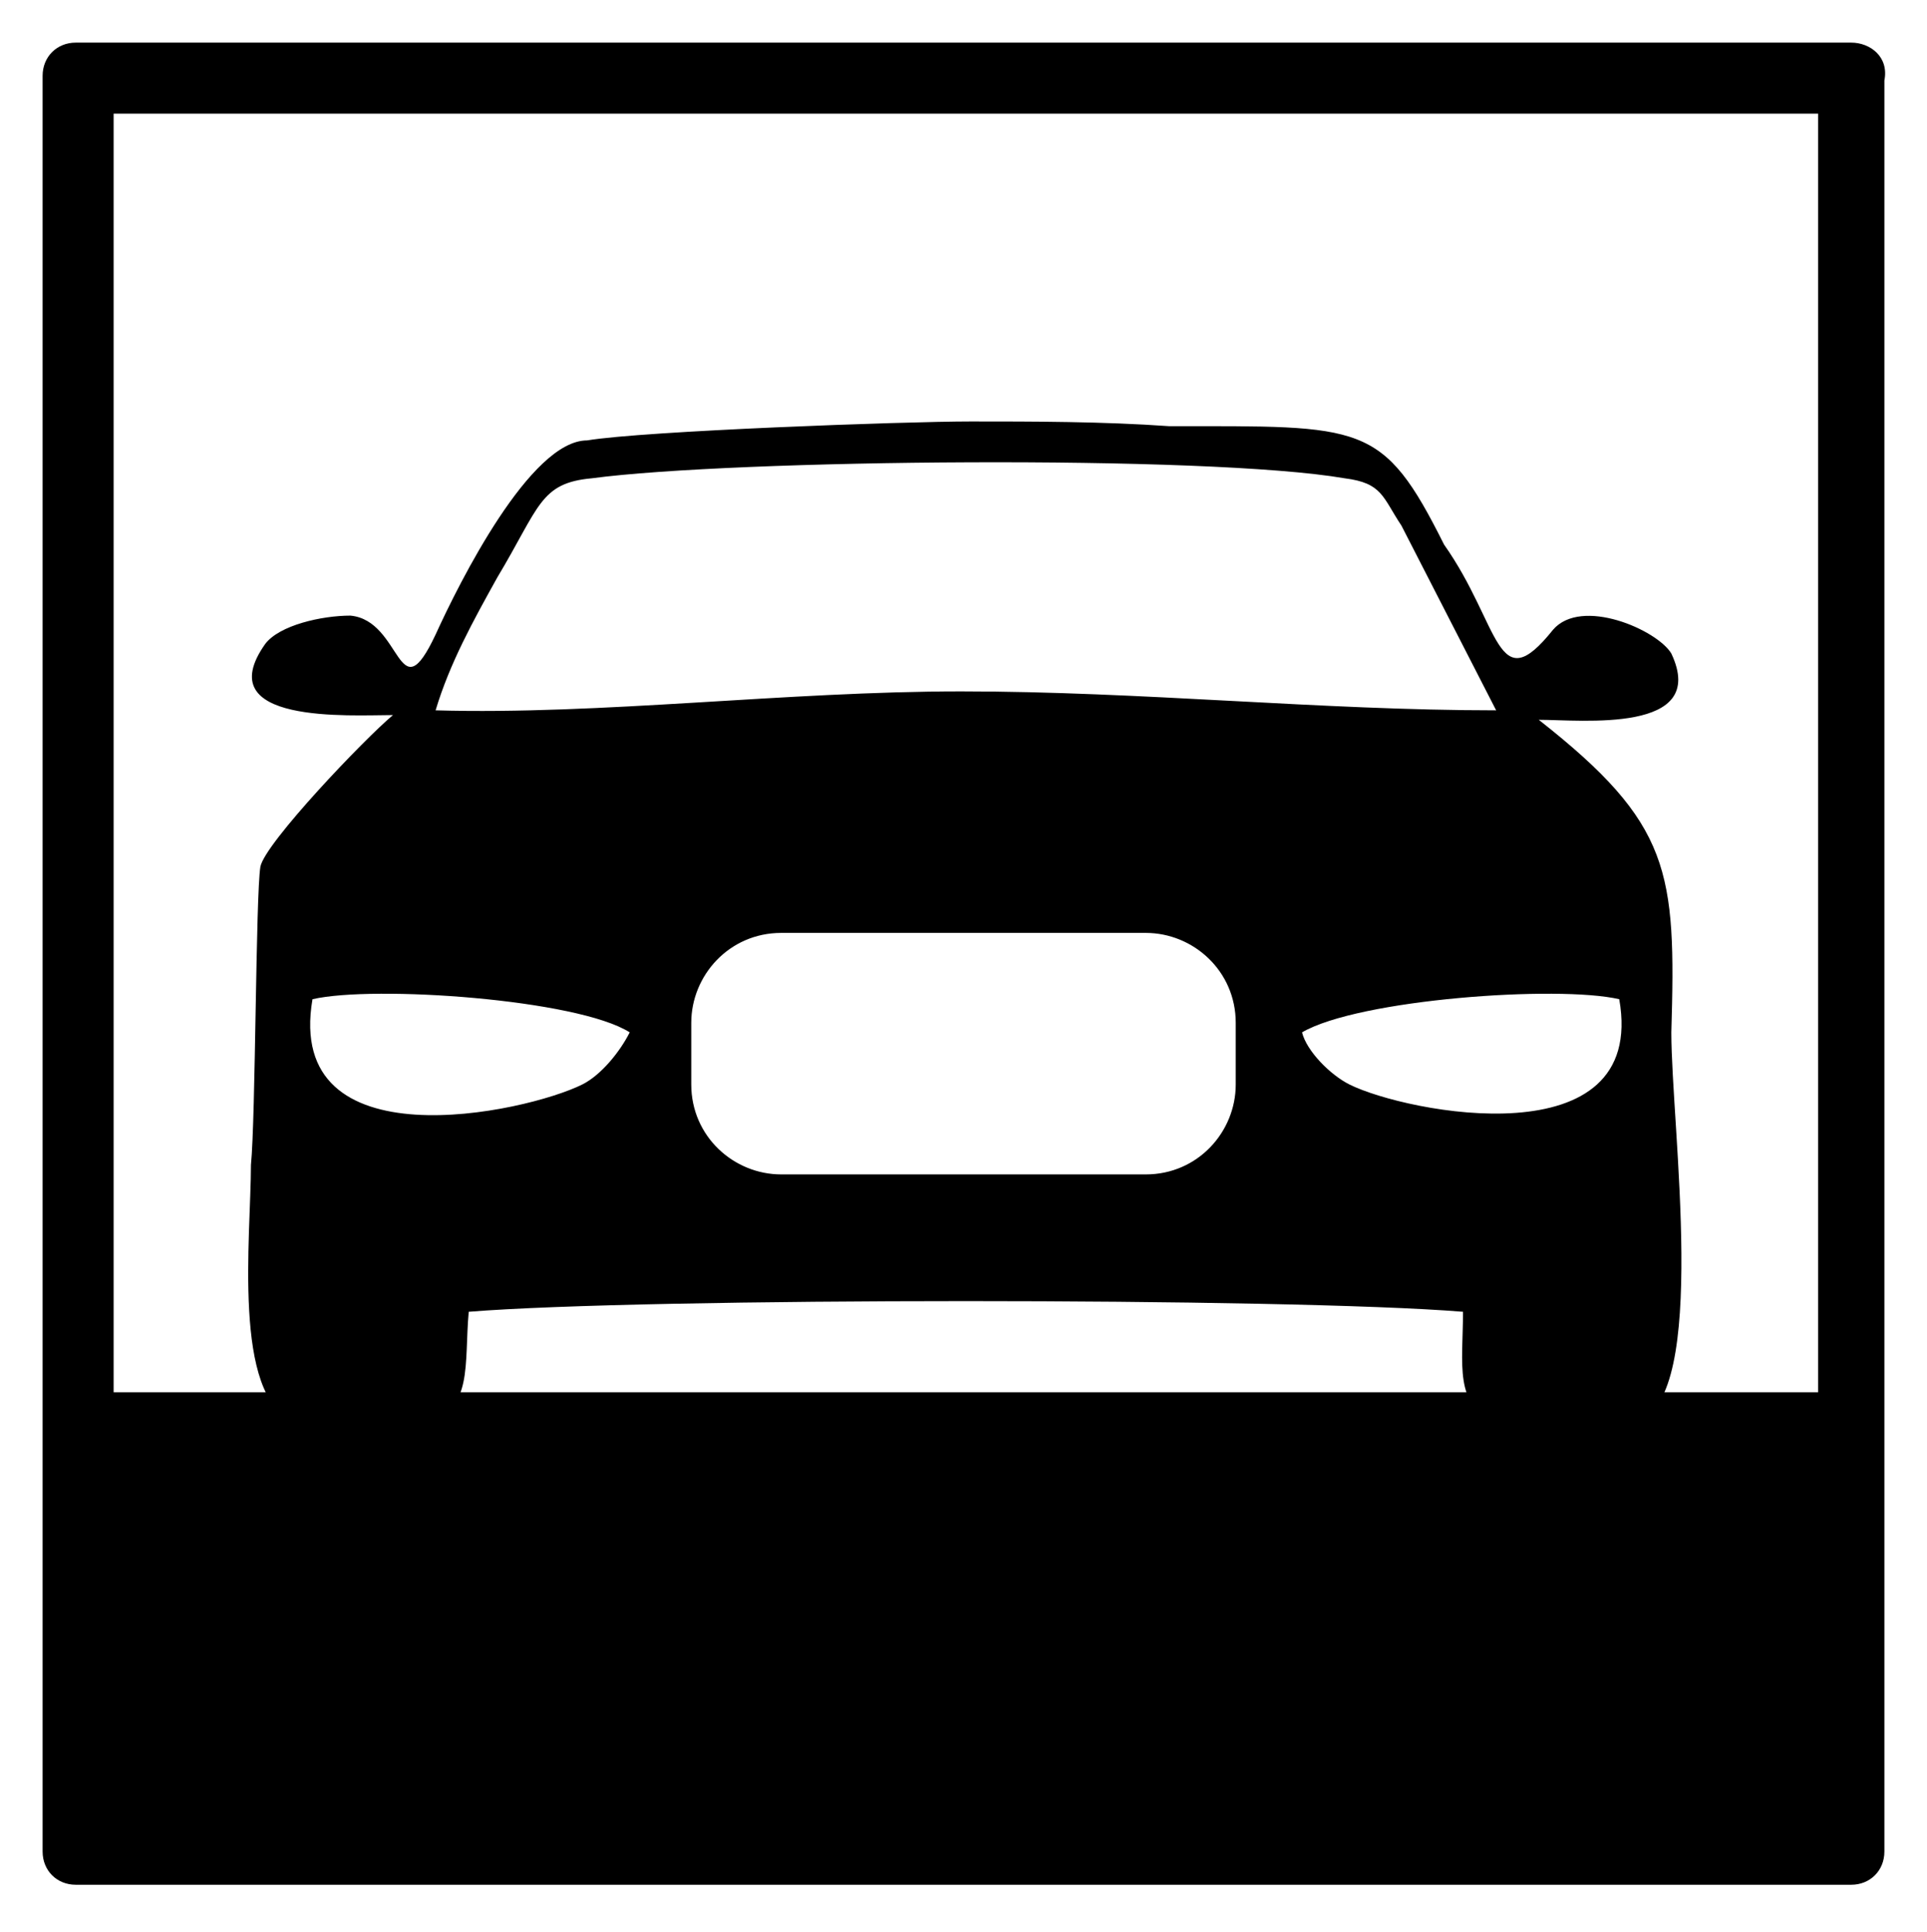
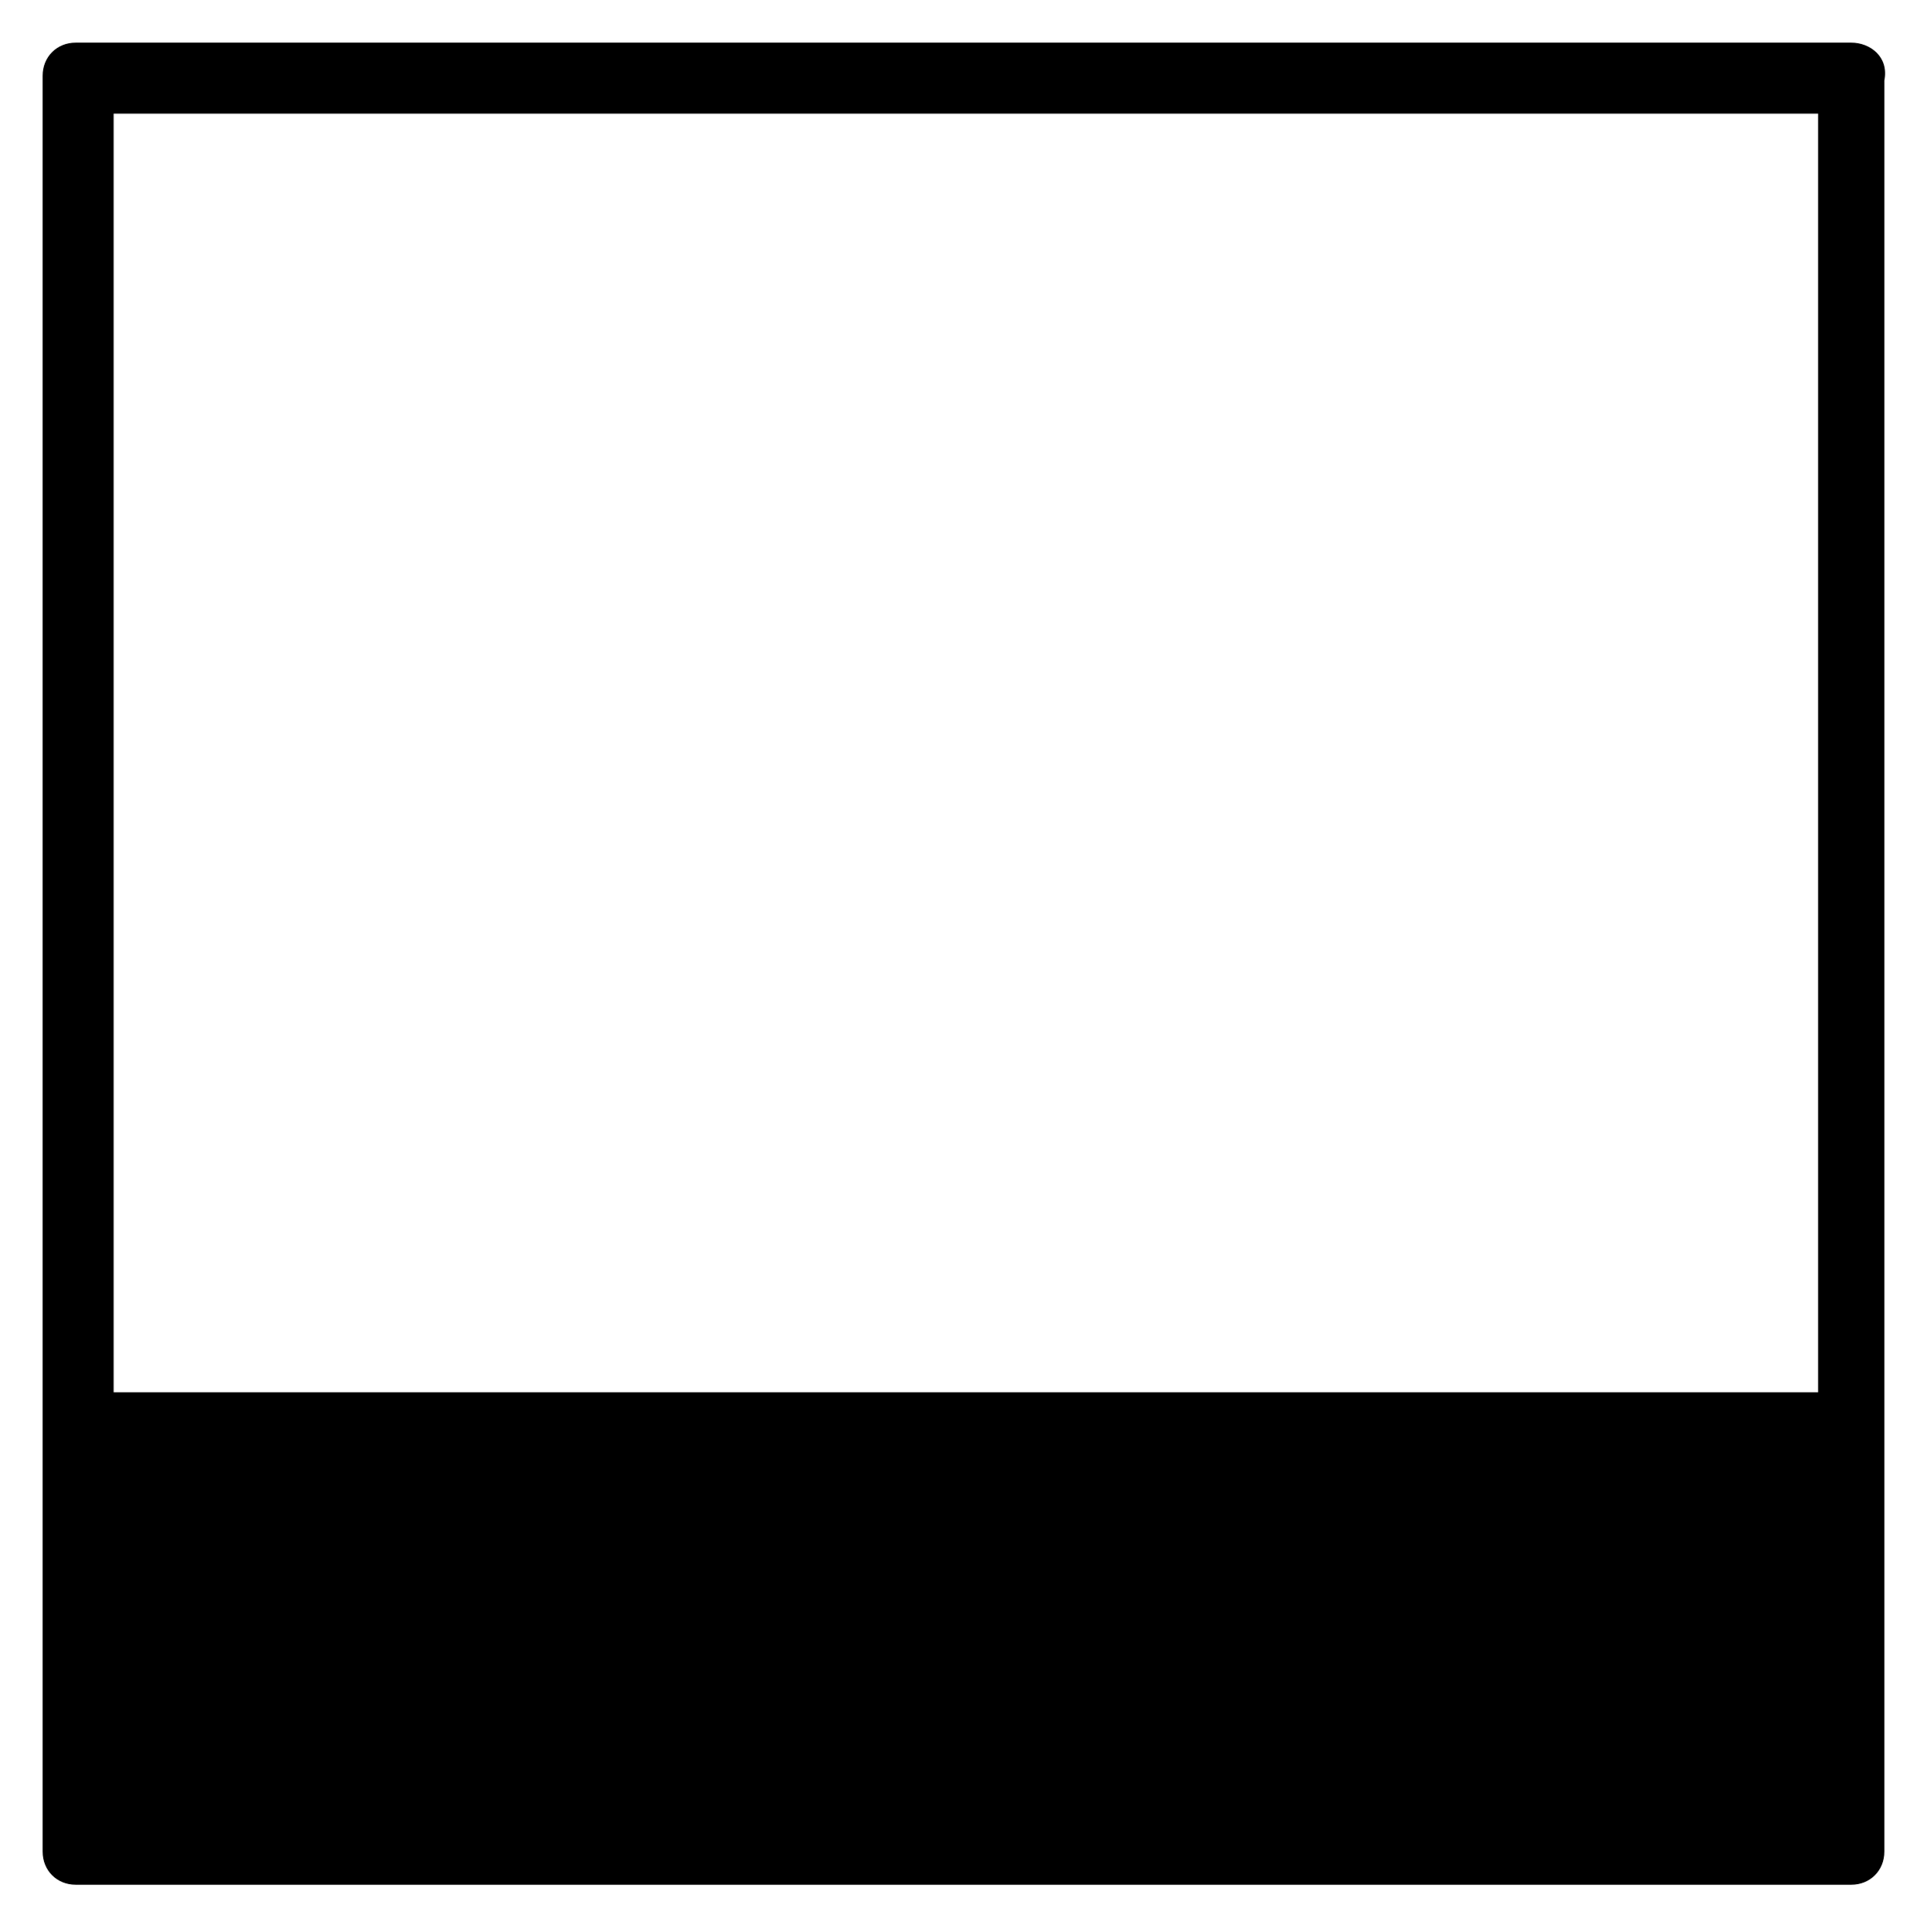
<svg xmlns="http://www.w3.org/2000/svg" xmlns:xlink="http://www.w3.org/1999/xlink" version="1.1" viewBox="0 0 40.7 40.8" xml:space="preserve" style="enable-background: new 0 0 40.7 40.8">
  <defs>
    <rect x=".9" y=".9" width="39" height="39" />
  </defs>
  <clipPath>
    <use xlink:href="#b" />
  </clipPath>
  <path d="m38.4 11.6v17.8h-36v-27h36v9.2zm0.7-10.7h-37.5c-0.4 0-0.7 0.3-0.7 0.7v37.5c0 0.4 0.3 0.7 0.7 0.7h37.5c0.4 0 0.7-0.3 0.7-0.7v-37.4c0.1-0.5-0.3-0.8-0.7-0.8" style="clip-path: url(#a)" />
-   <path d="m28.5 22.9c-0.4-0.2-0.9-0.7-1-1.1 1.2-0.7 5.4-1 6.7-0.7 0.6 3.4-4.5 2.4-5.7 1.8m-2.4 0c0 1-0.8 1.9-1.9 1.9h-7.7c-1 0-1.9-0.8-1.9-1.9v-1.3c0-1 0.8-1.9 1.9-1.9h7.7c1 0 1.9 0.8 1.9 1.9v1.3zm-13.8 0c-1.2 0.6-6.3 1.7-5.7-1.8 1.3-0.3 5.6 0 6.7 0.7-0.2 0.4-0.6 0.9-1 1.1m-1.8-10.7c0.9-1.5 0.9-2 2-2.1 3-0.4 13-0.5 15.9 0 0.8 0.1 0.8 0.4 1.2 1l2 3.9c-3.7 0-7.5-0.4-11.3-0.4-3.7 0-7.6 0.5-11.1 0.4 0.3-1 0.8-1.9 1.3-2.8m24.8 9.6c0.1-3.4 0-4.4-2.8-6.6 0.9 0 3.6 0.3 2.8-1.4-0.3-0.5-1.9-1.2-2.5-0.5-1.2 1.5-1.1-0.1-2.3-1.8-1.3-2.6-1.7-2.5-5.8-2.5-1.4-0.1-2.9-0.1-4.2-0.1-1.4 0-6.9 0.2-8.1 0.4-1.2 0-2.7 3-3.2 4.1-0.8 1.7-0.7-0.3-1.8-0.4-0.6 0-1.5 0.2-1.8 0.6-1.2 1.7 1.8 1.5 2.7 1.5-0.6 0.5-2.7 2.7-2.8 3.2-0.1 0.6-0.1 5.3-0.2 6.3 0 1.5-0.4 4.9 0.9 5.4 0.4 0.1 2.4 0.1 2.8 0 1-0.2 0.8-1.2 0.9-2.3 3.7-0.3 17.3-0.3 21 0 0 1.1-0.2 2 0.7 2.3 0.4 0.1 2.6 0.1 3 0 1.5-0.5 0.7-6.2 0.7-8.2" style="clip-path: url(#a)" />
</svg>